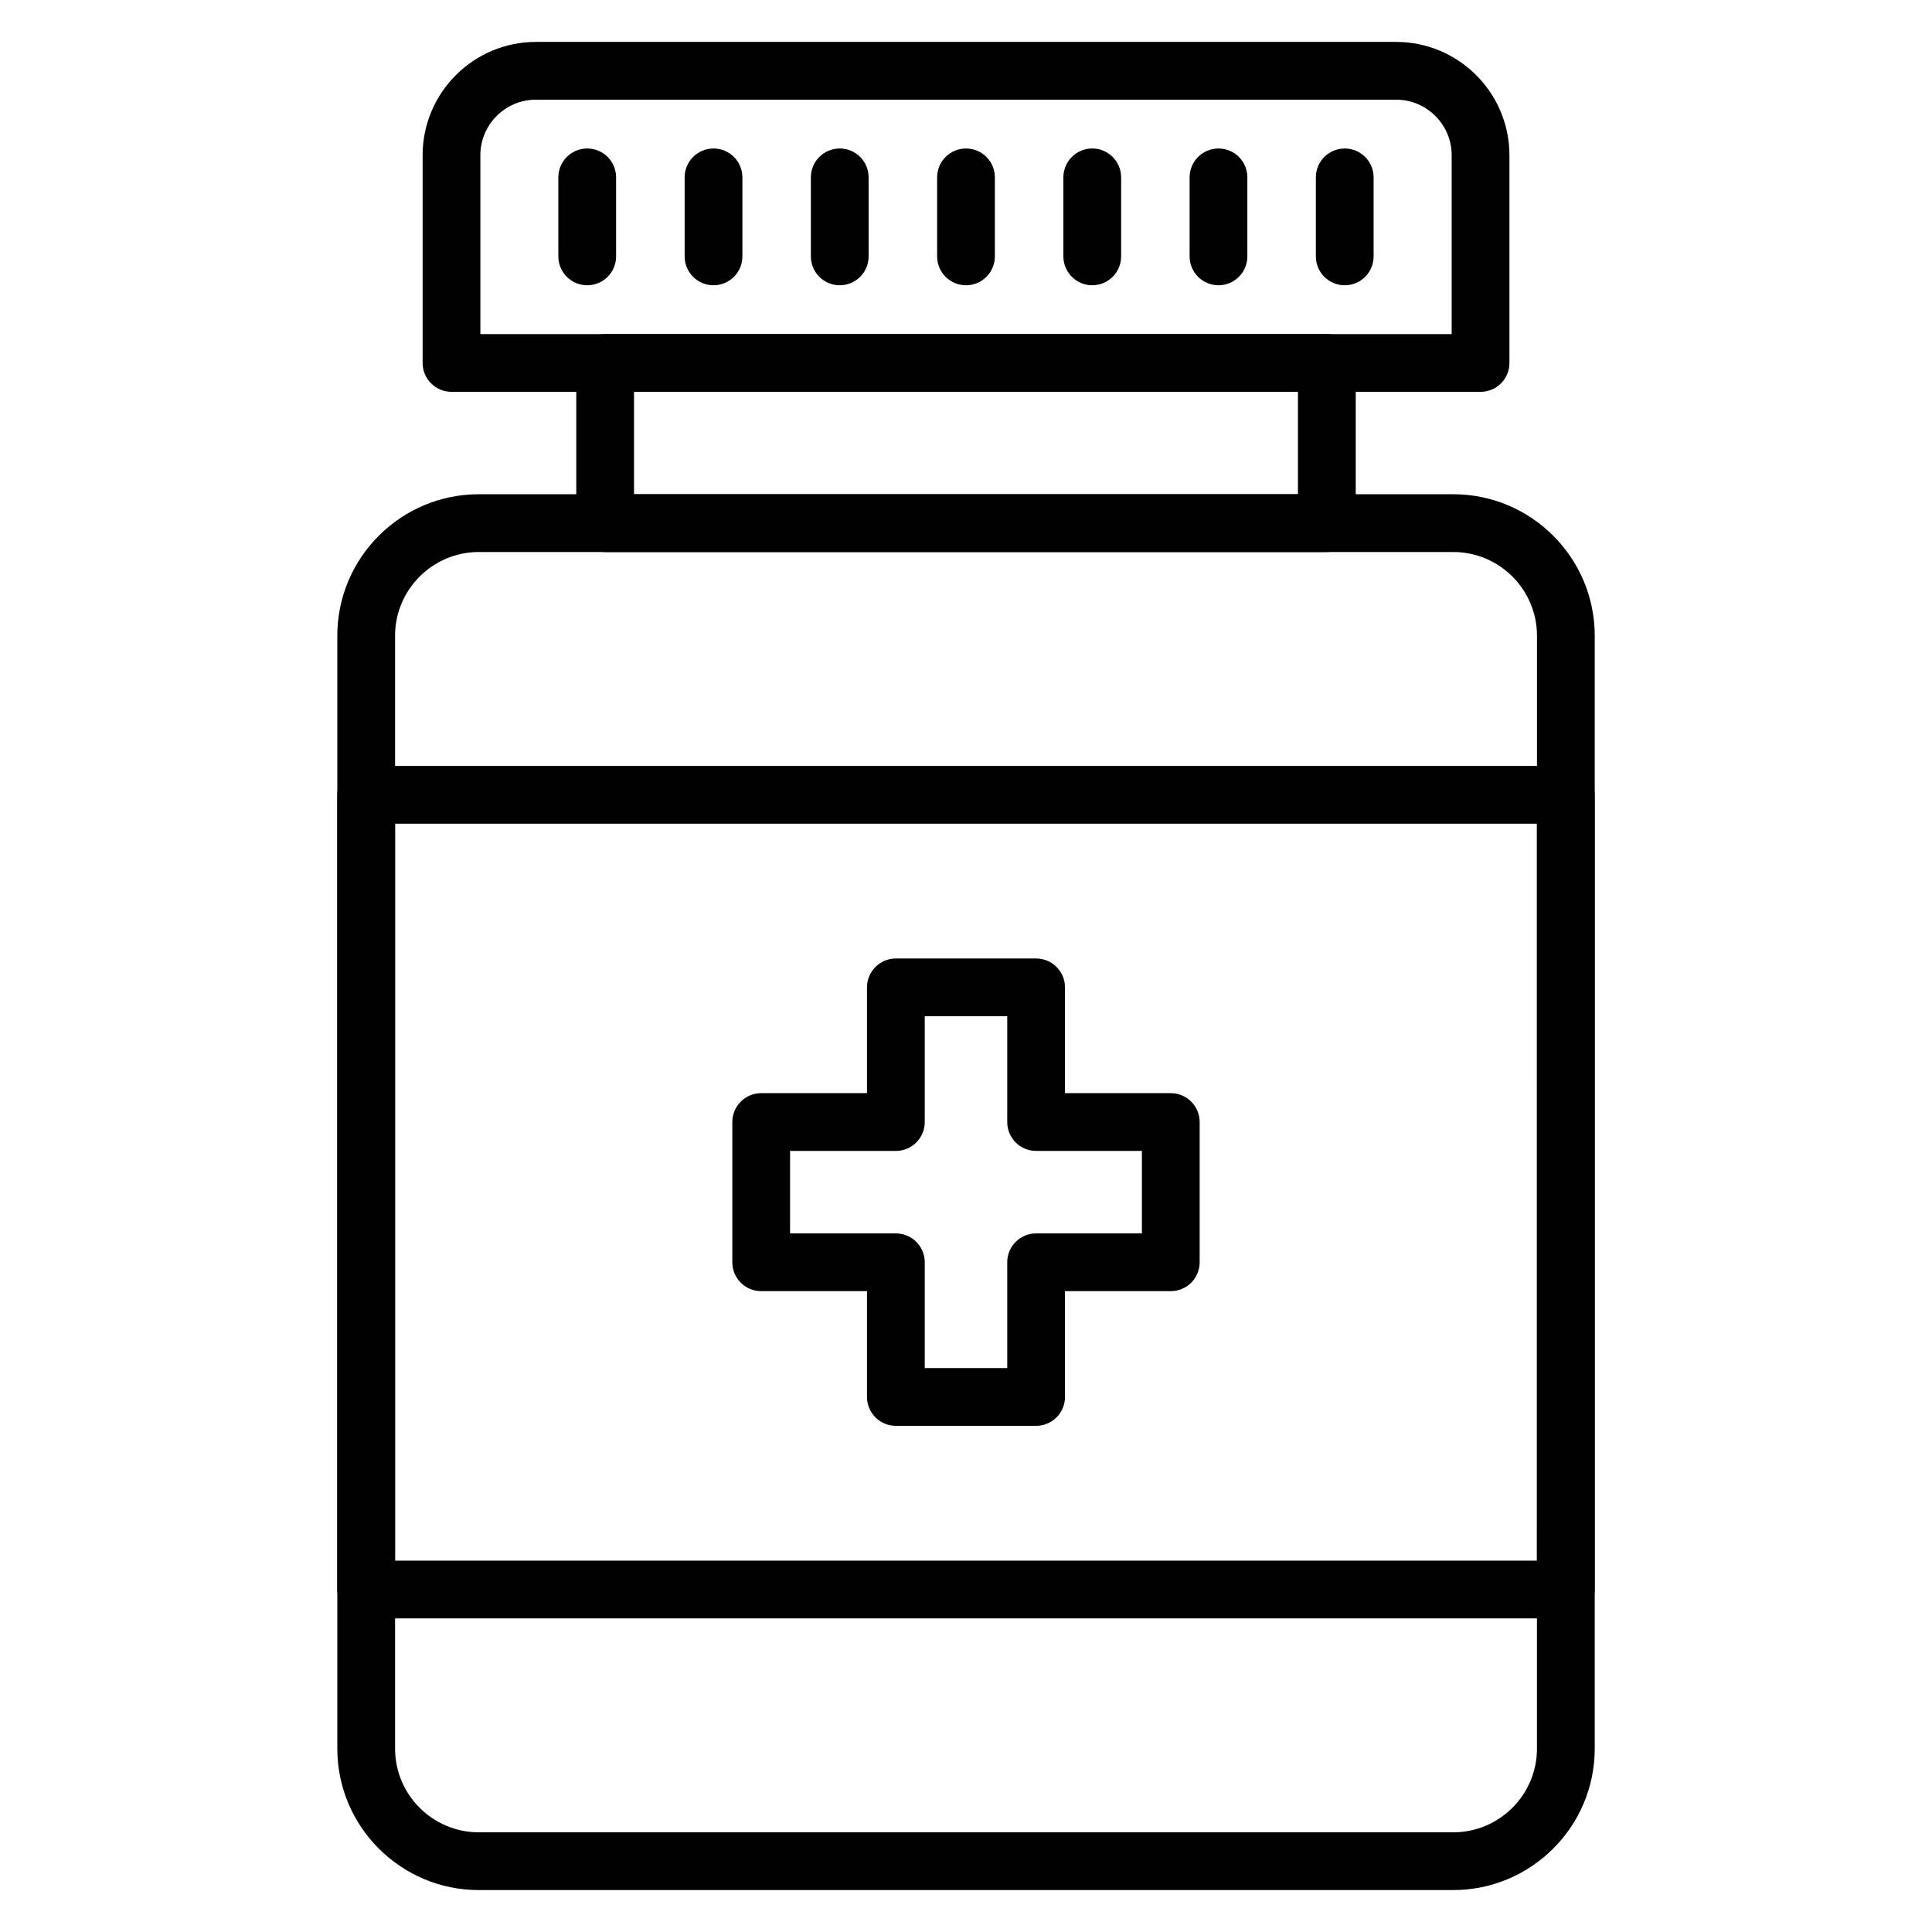
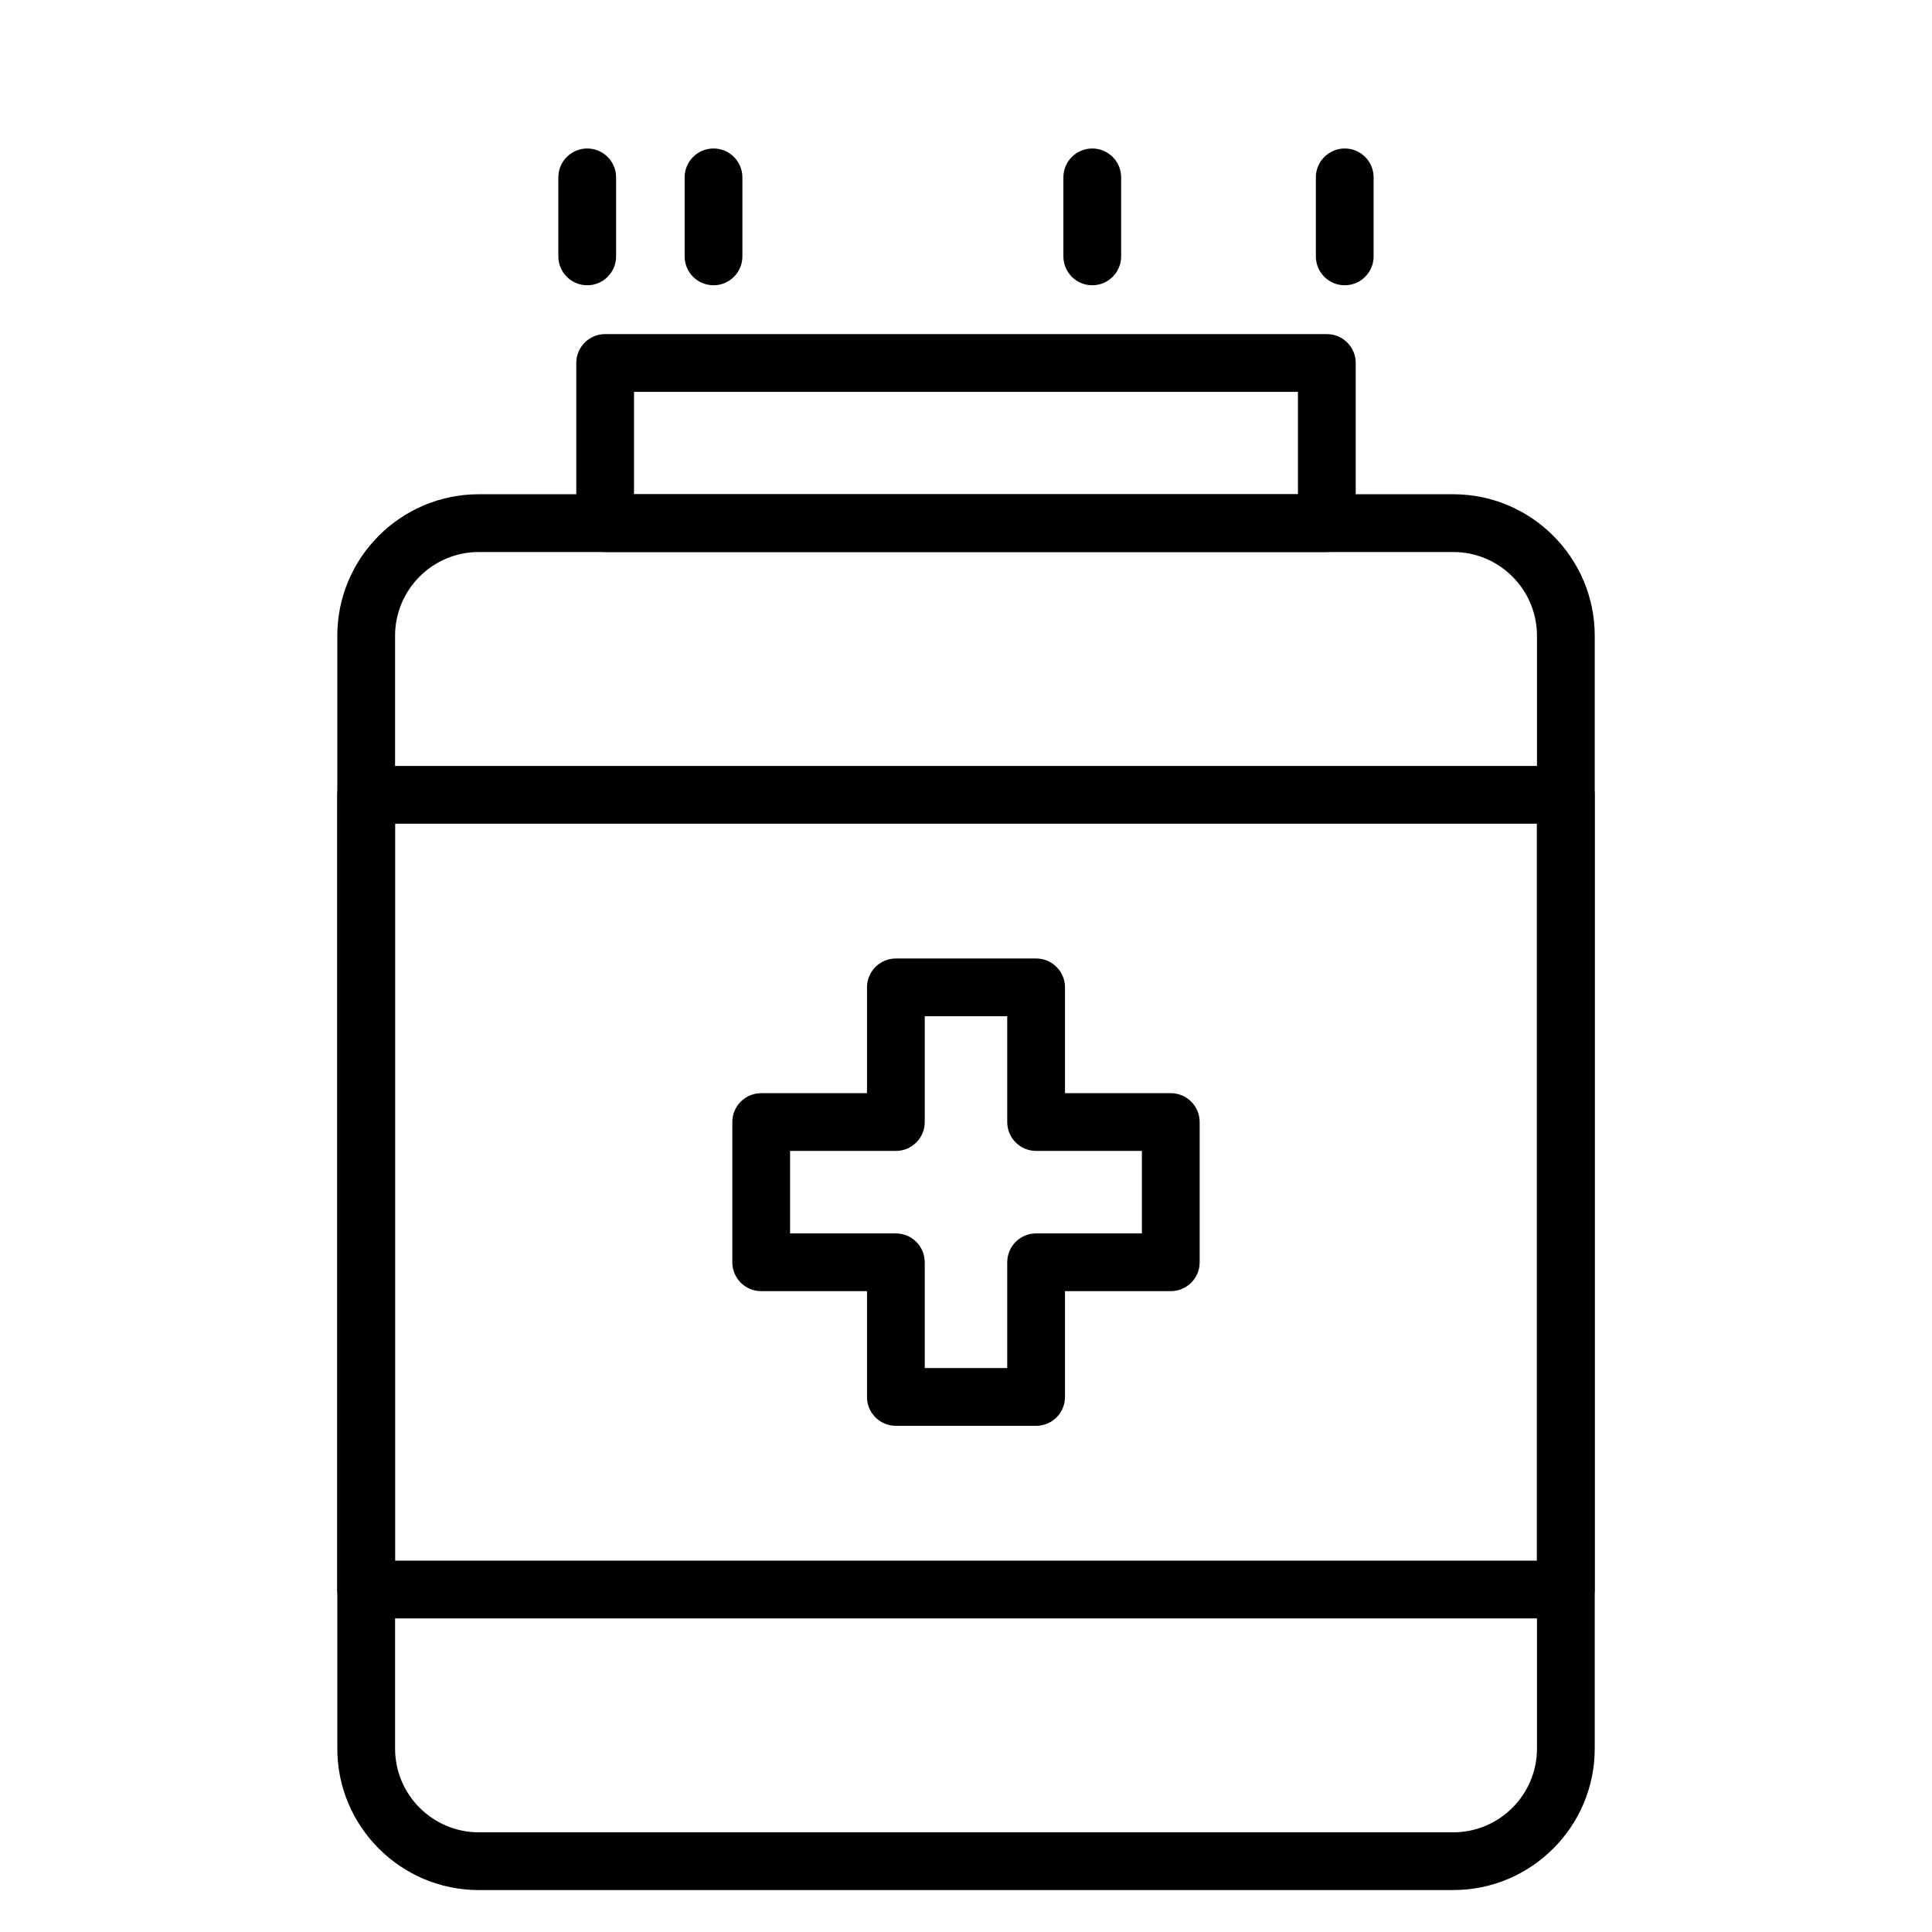
<svg xmlns="http://www.w3.org/2000/svg" fill="#000000" width="800px" height="800px" version="1.1" viewBox="144 144 512 512">
  <g>
    <path d="m529.11 644.89h-258.22c-20.68 0-37.5-16.824-37.5-37.5v-294.91c0-20.68 16.824-37.5 37.5-37.5h258.23c20.68 0 37.5 16.824 37.5 37.5v294.91c0 20.676-16.824 37.496-37.504 37.496zm-258.22-354.6c-12.238 0-22.191 9.953-22.191 22.191v294.91c0 12.238 9.953 22.191 22.191 22.191h258.23c12.238 0 22.191-9.953 22.191-22.191l0.004-294.91c0-12.238-9.953-22.191-22.191-22.191z" />
    <path d="m418.58 521.86h-37.164c-4.227 0-7.652-3.426-7.652-7.652v-28.039h-28.039c-4.227 0-7.652-3.426-7.652-7.652v-37.164c0-4.227 3.426-7.652 7.652-7.652h28.039v-28.039c0-4.227 3.426-7.652 7.652-7.652h37.164c4.227 0 7.652 3.426 7.652 7.652v28.039h28.039c4.227 0 7.652 3.426 7.652 7.652v37.164c0 4.227-3.426 7.652-7.652 7.652h-28.039v28.039c0 4.227-3.426 7.652-7.652 7.652zm-29.512-15.305h21.859v-28.039c0-4.227 3.426-7.652 7.652-7.652h28.039v-21.859h-28.039c-4.227 0-7.652-3.426-7.652-7.652v-28.039h-21.859v28.039c0 4.227-3.426 7.652-7.652 7.652h-28.039v21.859h28.039c4.227 0 7.652 3.426 7.652 7.652z" />
    <path d="m558.96 572.89h-317.93c-4.227 0-7.652-3.426-7.652-7.652v-210.6c0-4.227 3.426-7.652 7.652-7.652h317.92c4.227 0 7.652 3.426 7.652 7.652v210.6c0.008 4.227-3.422 7.652-7.644 7.652zm-310.27-15.305h302.61v-195.3h-302.61z" />
    <path d="m495.63 290.29h-191.26c-4.227 0-7.652-3.426-7.652-7.652v-42.445c0-4.227 3.426-7.652 7.652-7.652h191.26c4.227 0 7.652 3.426 7.652 7.652v42.441c0.004 4.231-3.422 7.656-7.648 7.656zm-183.61-15.305h175.95v-27.137h-175.95z" />
-     <path d="m536.36 247.84h-272.71c-4.227 0-7.652-3.426-7.652-7.652v-55.043c0-16.562 13.477-30.039 30.039-30.039h227.94c16.562 0 30.039 13.477 30.039 30.039v55.043c0 4.231-3.426 7.652-7.652 7.652zm-265.06-15.305h257.41v-47.391c0-8.125-6.609-14.73-14.73-14.73h-227.95c-8.125 0-14.73 6.609-14.73 14.73z" />
    <path d="m299.62 219.6c-4.227 0-7.652-3.426-7.652-7.652v-20.945c0-4.227 3.426-7.652 7.652-7.652s7.652 3.426 7.652 7.652v20.945c0 4.227-3.422 7.652-7.652 7.652z" />
    <path d="m333.09 219.6c-4.227 0-7.652-3.426-7.652-7.652v-20.945c0-4.227 3.426-7.652 7.652-7.652 4.227 0 7.652 3.426 7.652 7.652v20.945c0 4.227-3.43 7.652-7.652 7.652z" />
-     <path d="m366.54 219.6c-4.227 0-7.652-3.426-7.652-7.652v-20.945c0-4.227 3.426-7.652 7.652-7.652 4.227 0 7.652 3.426 7.652 7.652v20.945c0 4.227-3.422 7.652-7.652 7.652z" />
-     <path d="m400 219.6c-4.227 0-7.652-3.426-7.652-7.652v-20.945c0-4.227 3.426-7.652 7.652-7.652s7.652 3.426 7.652 7.652v20.945c0 4.227-3.426 7.652-7.652 7.652z" />
    <path d="m433.46 219.6c-4.227 0-7.652-3.426-7.652-7.652v-20.945c0-4.227 3.426-7.652 7.652-7.652 4.227 0 7.652 3.426 7.652 7.652v20.945c0 4.227-3.426 7.652-7.652 7.652z" />
-     <path d="m466.91 219.6c-4.227 0-7.652-3.426-7.652-7.652v-20.945c0-4.227 3.426-7.652 7.652-7.652 4.227 0 7.652 3.426 7.652 7.652v20.945c0 4.227-3.426 7.652-7.652 7.652z" />
    <path d="m500.37 219.6c-4.227 0-7.652-3.426-7.652-7.652v-20.945c0-4.227 3.426-7.652 7.652-7.652 4.227 0 7.652 3.426 7.652 7.652v20.945c0 4.227-3.426 7.652-7.652 7.652z" />
  </g>
</svg>